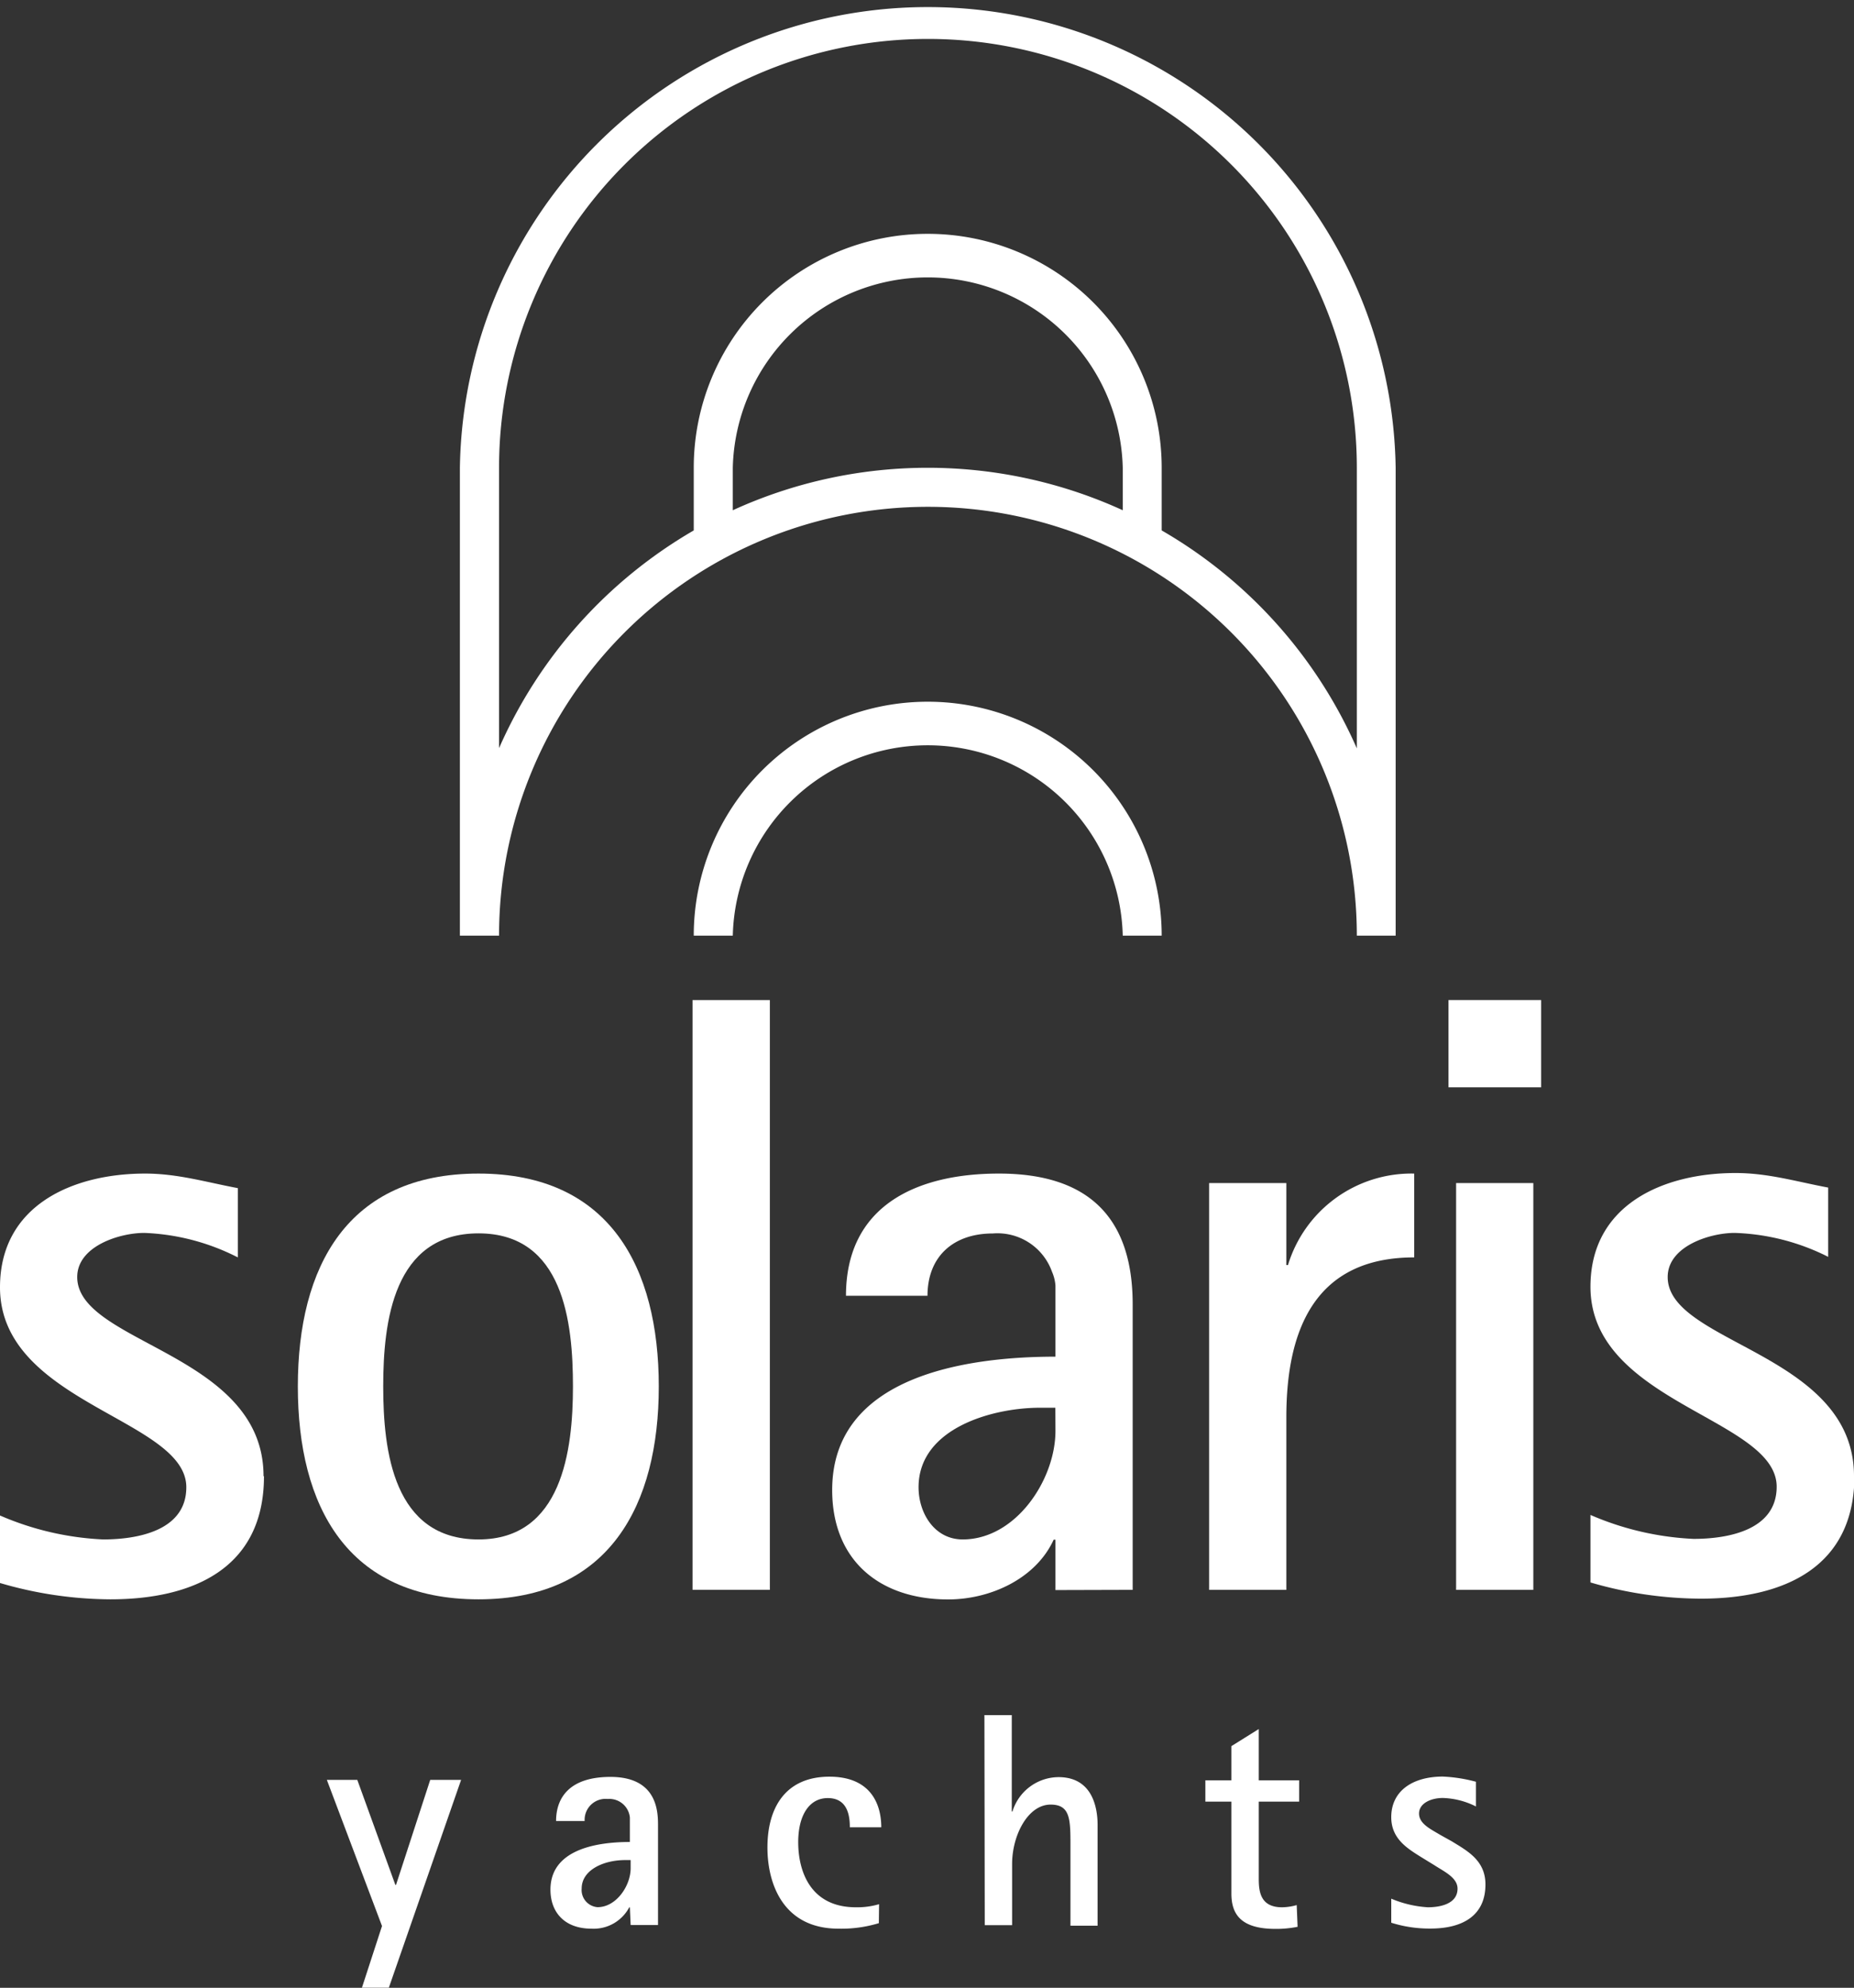
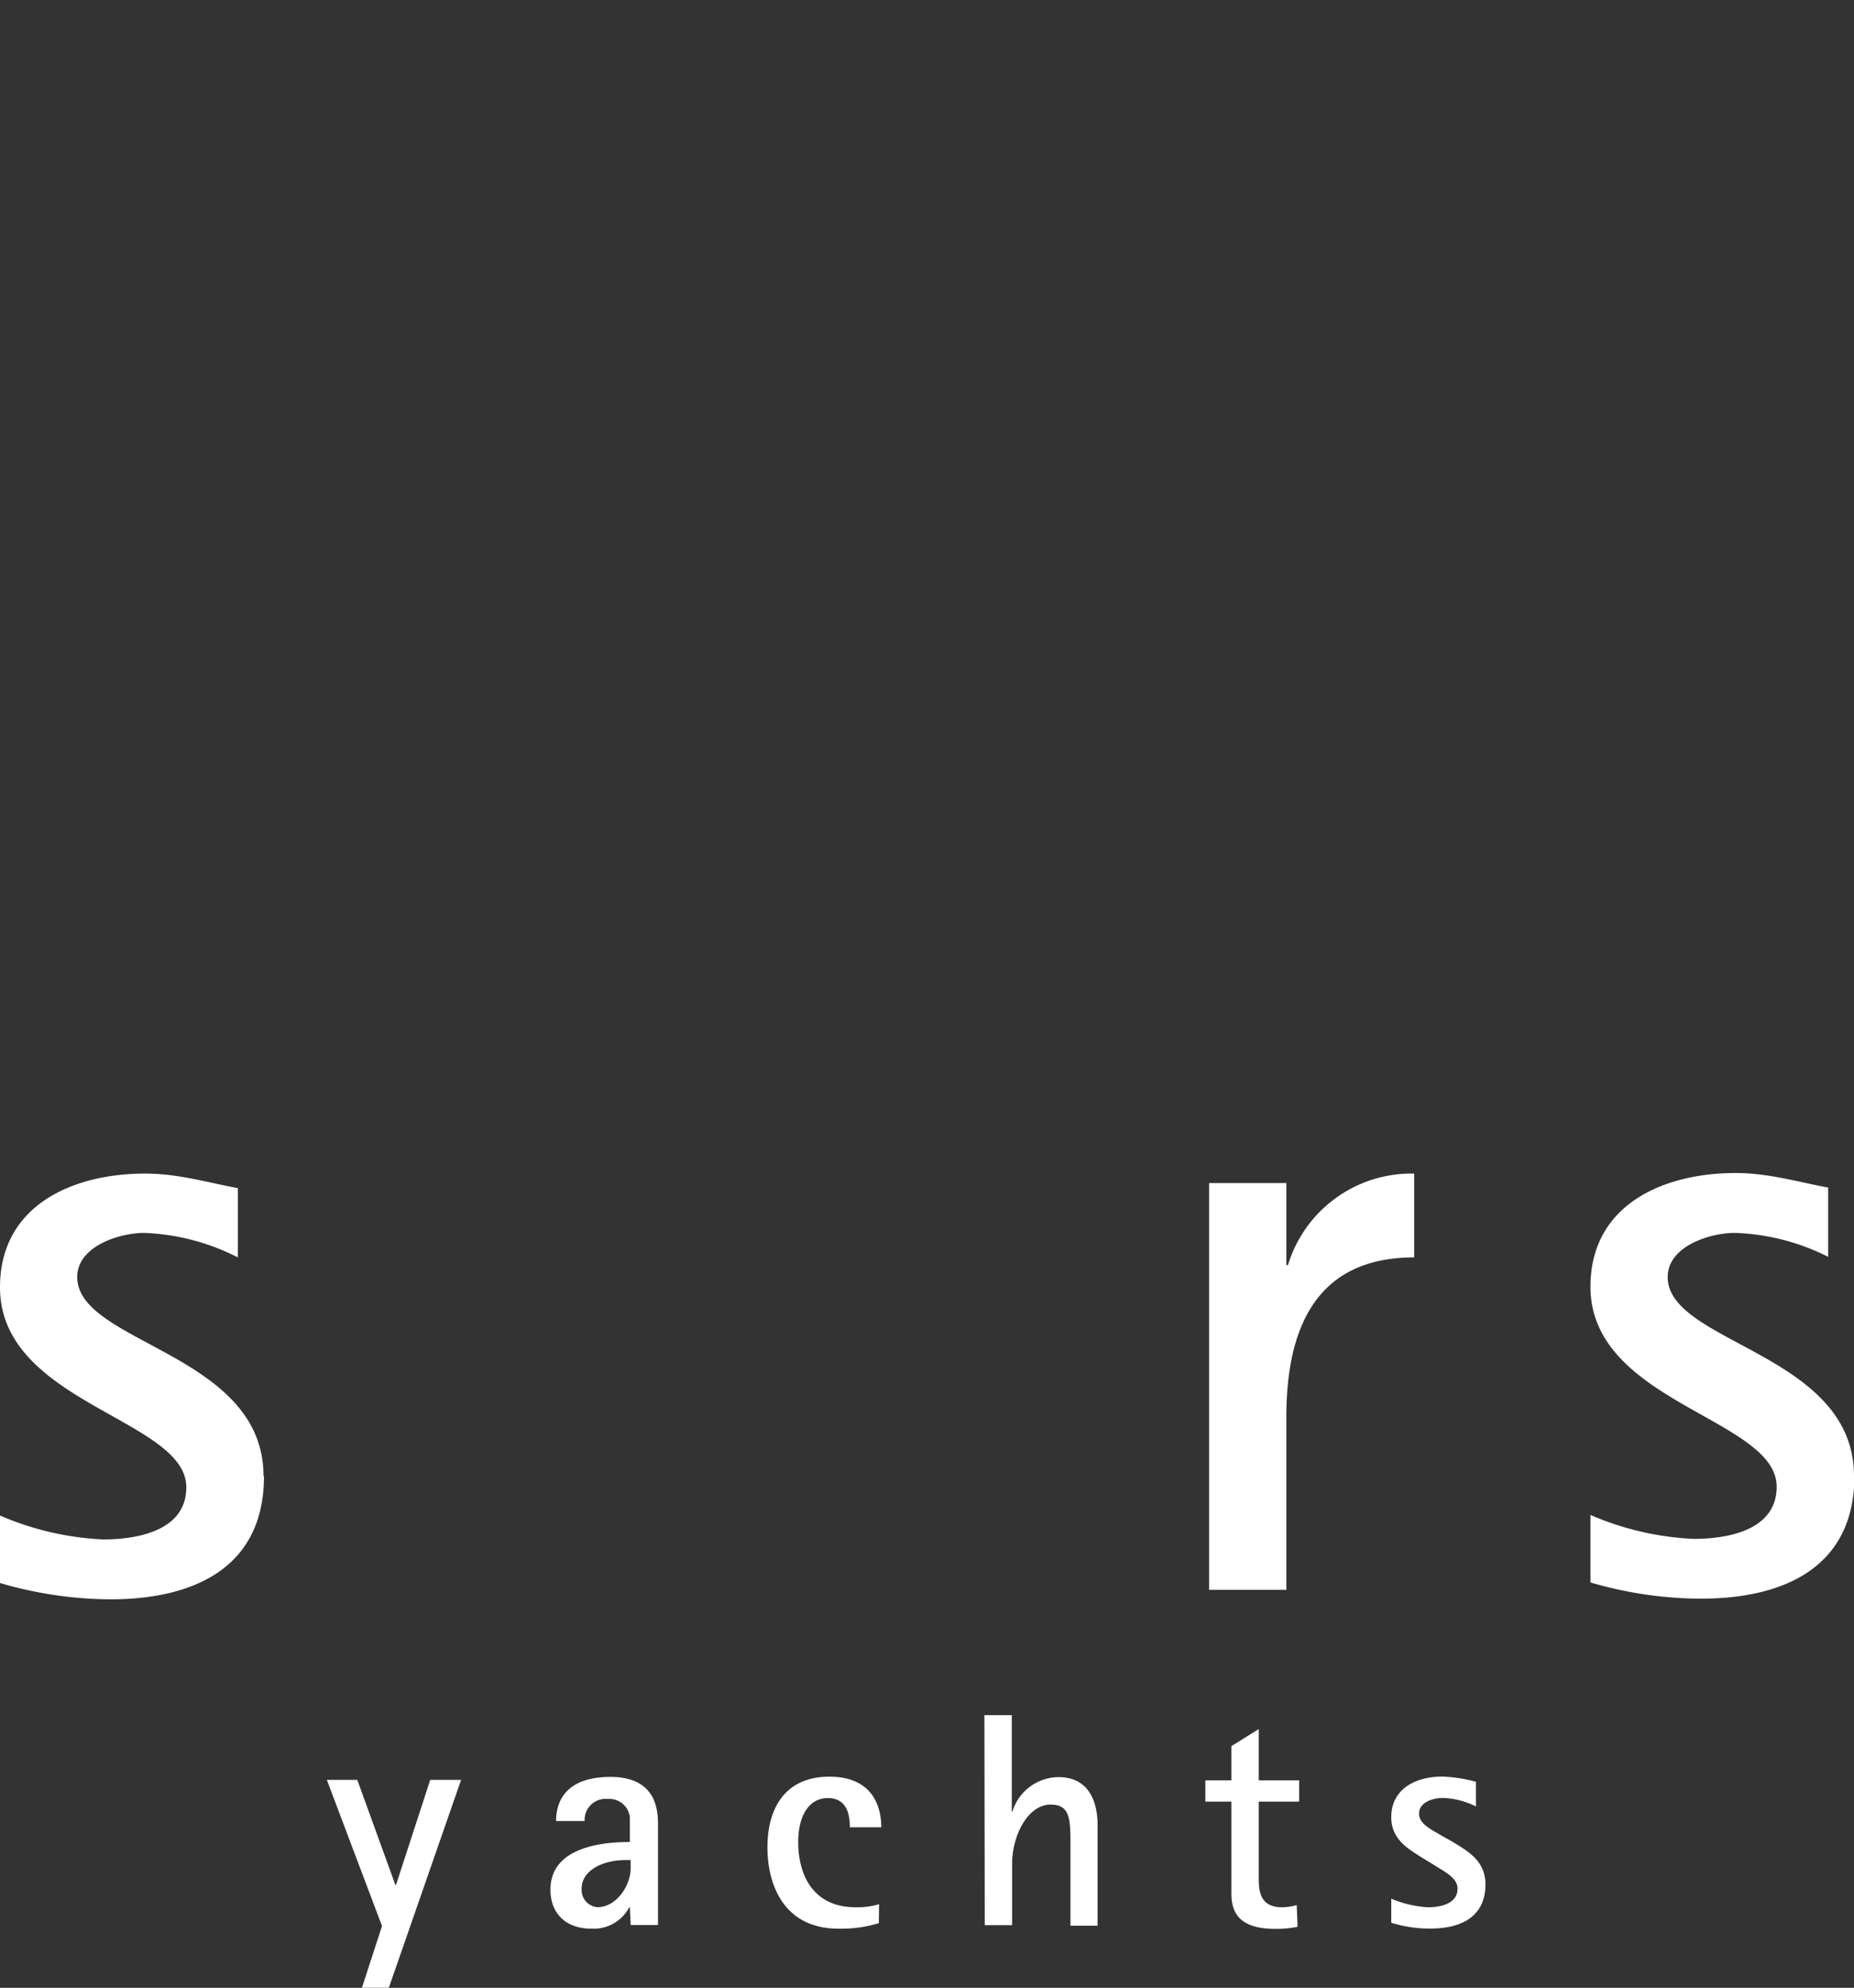
<svg xmlns="http://www.w3.org/2000/svg" viewBox="0 0 168.07 180.22">
  <rect x="0" y="0" width="168.07" height="180.22" fill="#333333" stroke="none" />
  <defs>
    <style>.cls-1{fill:#fff;}</style>
  </defs>
  <g id="Livello_2" data-name="Livello 2">
    <g id="Livello_1-2" data-name="Livello 1">
-       <path class="cls-1" d="M45.22,84.83H41.69V42.41a42.42,42.42,0,0,1,84.83,0V84.83H123a38.88,38.88,0,0,0-77.76,0m0-17A42.64,42.64,0,0,1,62.89,48.09V42.41a21.21,21.21,0,0,1,42.42,0v5.68A42.58,42.58,0,0,1,123,67.85V42.41a38.88,38.88,0,0,0-77.76,0ZM66.43,46.26a42.5,42.5,0,0,1,35.35,0V42.41a17.68,17.68,0,0,0-35.35,0Zm38.88,38.57h-3.53a17.68,17.68,0,0,0-35.35,0H62.89a21.21,21.21,0,0,1,42.42,0" />
      <path class="cls-1" d="M23.89,133.83c0-11.16-16.89-12-16.89-18.05,0-2.79,3.82-4,6.08-4A20.26,20.26,0,0,1,21.56,114v-6.28c-2.88-.54-5.45-1.32-8.41-1.32C6.61,106.4,0,109.27,0,116.71c0,10.54,16.89,11.93,16.89,18.13,0,3.95-4.44,4.73-7.55,4.73A26.5,26.5,0,0,1,0,137.4v6.12A36,36,0,0,0,10,145c7.47,0,13.93-2.79,13.93-11.16" />
-       <path class="cls-1" d="M51.94,125.7c0,5.81-1,13.87-8.56,13.87-7.71,0-8.64-8-8.64-13.87s.93-13.88,8.64-13.88,8.56,8.07,8.56,13.88m7.78,0c0-10.77-4.44-19.3-16.34-19.3S27,114.85,27,125.7,31.47,145,43.38,145s16.34-8.6,16.34-19.29" />
-       <rect class="cls-1" x="62.78" y="90.67" width="7.01" height="53.47" />
-       <path class="cls-1" d="M95.68,129.73c0,4.41-3.58,9.84-8.41,9.84-2.57,0-4-2.4-4-4.73,0-5.35,6.69-7.21,11-7.21h1.4Zm7,14.41V118.26q0-11.87-12.14-11.86c-7.39,0-13.85,2.87-13.85,11.08h7.39c0-3.56,2.34-5.65,5.92-5.65a5.25,5.25,0,0,1,5.37,3.48,3.83,3.83,0,0,1,.31,1.24V123c-8,0-20.24,1.71-20.24,12.09,0,6.36,4.28,9.92,10.51,9.92,3.81,0,7.94-1.86,9.57-5.42h.16v4.57Z" />
      <path class="cls-1" d="M128.2,114v-7.6a11.7,11.7,0,0,0-11.44,8.29h-.15v-7.43h-7v36.88h7V128.49c0-8,2.64-14.49,11.59-14.49" />
-       <path class="cls-1" d="M132,144.14h7V107.26h-7Zm-.69-45.56h8.4V90.67h-8.4Z" />
      <path class="cls-1" d="M168.07,133.83c0-11.16-16.89-12-16.89-18.05,0-2.79,3.82-4,6.07-4a20.18,20.18,0,0,1,8.48,2.17v-6.28c-2.88-.54-5.44-1.32-8.4-1.32-6.54,0-13.15,2.87-13.15,10.31,0,10.54,16.88,11.93,16.88,18.13,0,3.95-4.43,4.73-7.54,4.73a26.5,26.5,0,0,1-9.34-2.17v6.12a36,36,0,0,0,10,1.47c7.47,0,13.93-2.79,13.93-11.16" />
      <path class="cls-1" d="M130.55,166.35c-.86-.52-1.91-1-1.91-1.93s1.08-1.41,2.16-1.41a7.15,7.15,0,0,1,3,.77v-2.24a13.81,13.81,0,0,0-3-.47c-2.74,0-4.68,1.3-4.68,3.68,0,1.94,1.44,2.82,2.63,3.57l1.27.78c.89.58,2.11,1.13,2.11,2.13,0,1.35-1.5,1.69-2.69,1.69a10.09,10.09,0,0,1-3.32-.78v2.18a11.57,11.57,0,0,0,3.54.53c3,0,5-1.22,5-4,0-2.19-1.66-3.05-3.05-3.91Zm-13,6.37a5,5,0,0,1-1.33.2c-1.94,0-2.11-1.39-2.11-2.58v-7h3.66v-1.93h-3.66v-4.65l-2.48,1.55v3.1h-2.36v1.93h2.36v8.33c0,1.8.77,3.21,4,3.21a9.89,9.89,0,0,0,2-.19Zm-28.28,1.82h2.48V169c0-2.62,1.44-5.39,3.49-5.39,1.8,0,1.8,1.35,1.8,3.79v7.19H99.5v-9.13c0-1.63-.5-4.34-3.54-4.34a4.4,4.4,0,0,0-4.18,3.12h-.06v-8.74H89.24Zm-9.58-1.9a7,7,0,0,1-2.1.28c-4.15,0-5.23-3.3-5.23-5.9,0-2.44,1-4,2.68-4,1.83,0,2,1.66,2,2.65h2.85c0-2.16-1-4.59-4.7-4.59-3.93,0-5.62,2.74-5.62,6.42,0,3.27,1.41,7.36,6.45,7.36a11.66,11.66,0,0,0,3.65-.5Zm-22.52-4v.75c0,1.55-1.28,3.52-3,3.52a1.56,1.56,0,0,1-1.44-1.69c0-1.69,2-2.58,3.94-2.58Zm0,5.89h2.48v-9c0-1.19,0-4.43-4.31-4.43-3.68,0-4.93,1.85-4.93,4H53a1.9,1.9,0,0,1,2.1-2,1.87,1.87,0,0,1,2,1.68V167c-3.36,0-7.2.83-7.2,4.32,0,2.05,1.27,3.54,3.73,3.54a3.65,3.65,0,0,0,3.41-1.93h.06Zm-24.36,5.68h2.44l6.55-18.84H39l-3.1,9.52h-.06l-3.45-9.52H29.63l5,13.25Z" />
    </g>
  </g>
</svg>